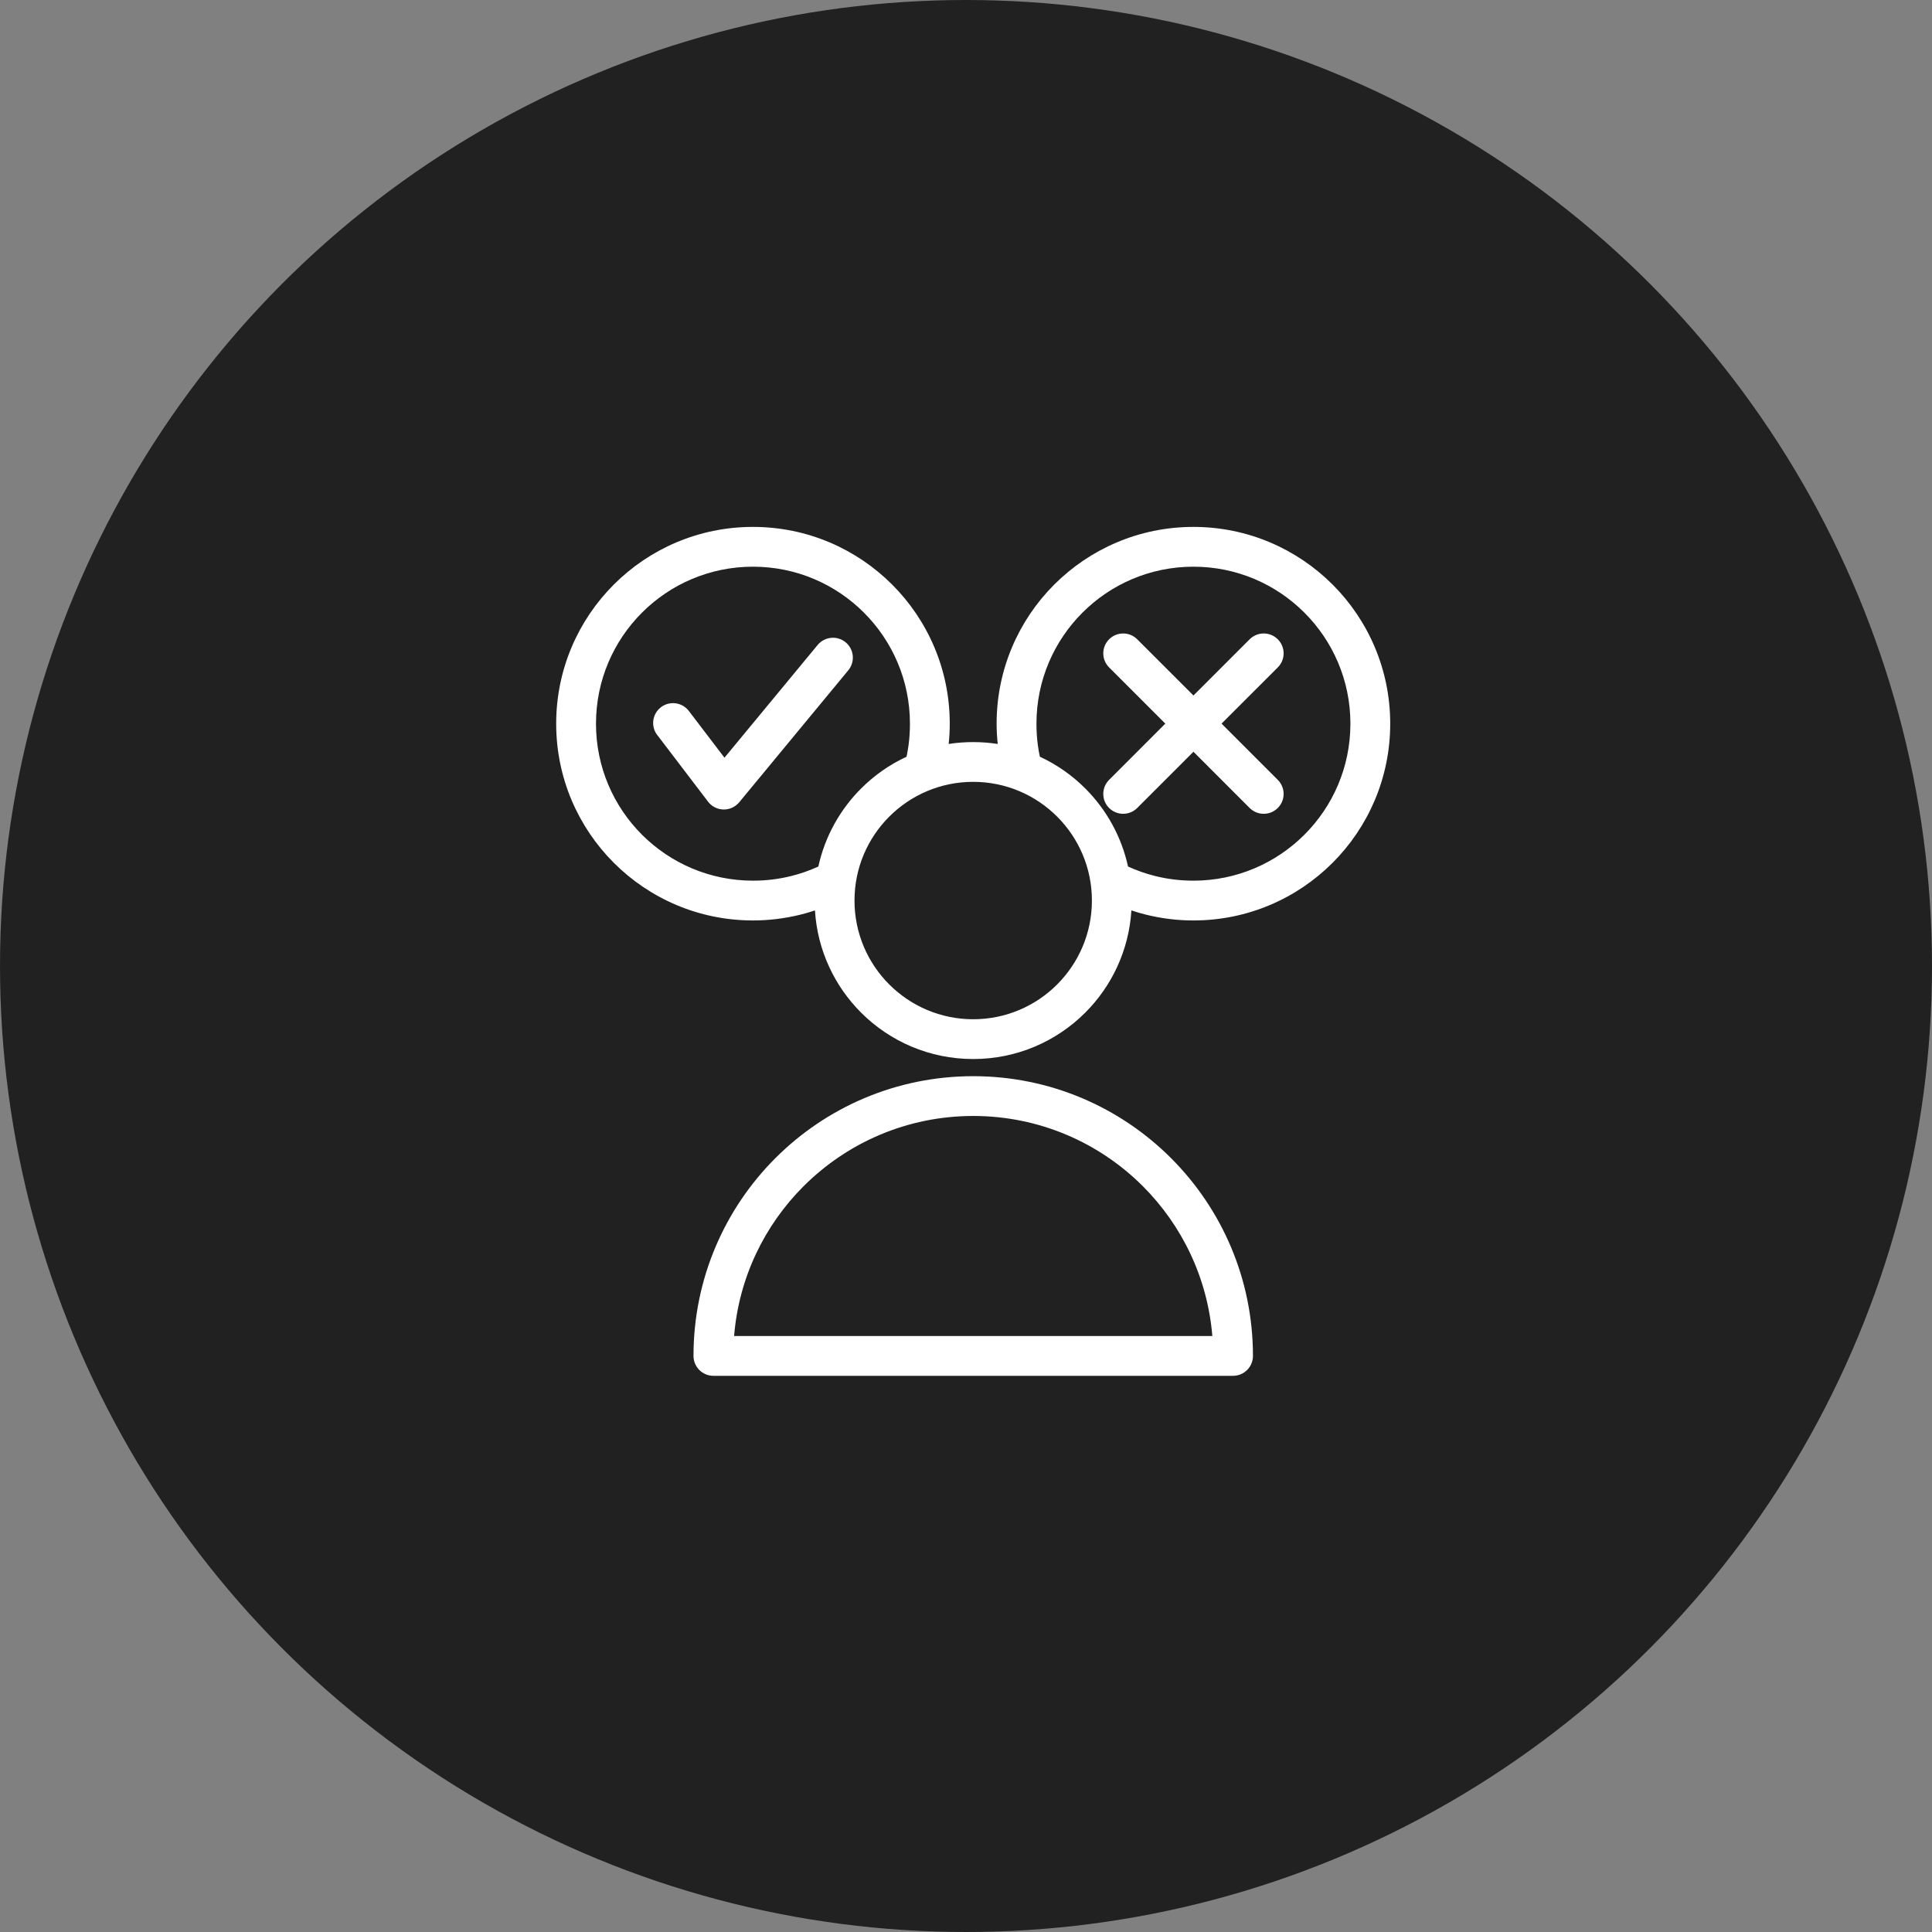
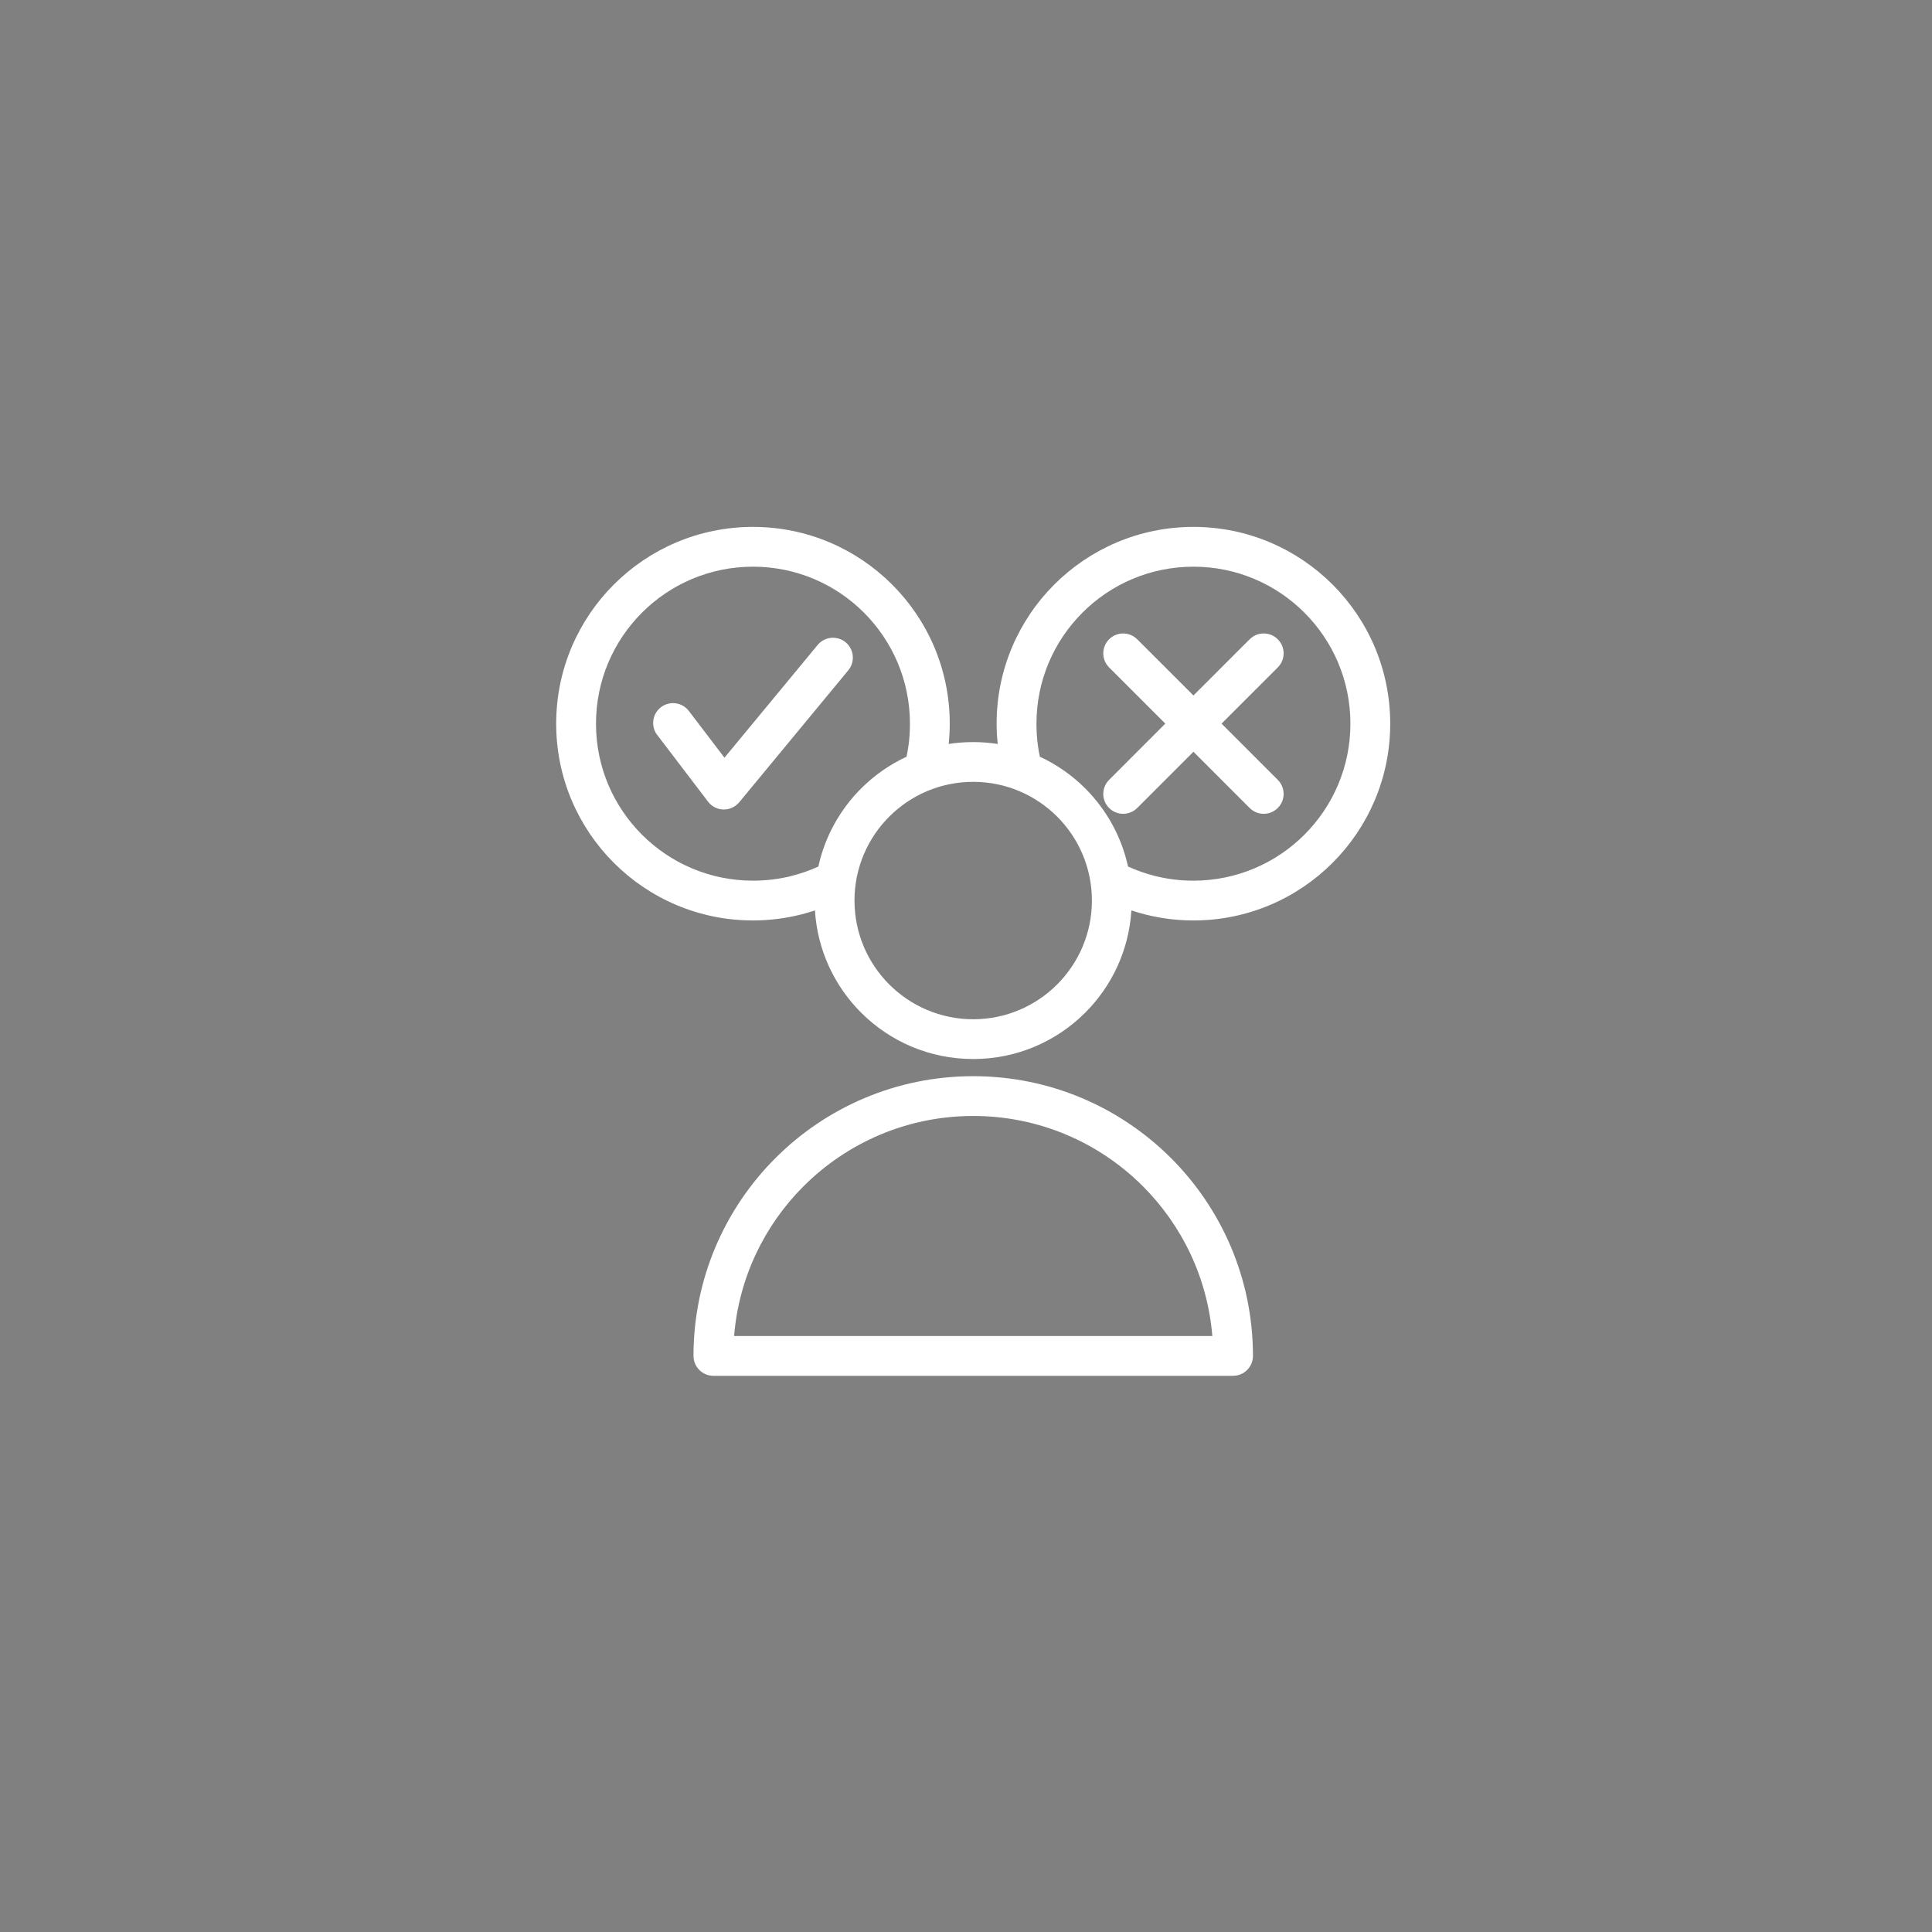
<svg xmlns="http://www.w3.org/2000/svg" width="66" height="66" viewBox="0 0 66 66" fill="none">
  <rect x="0" y="0" width="66" height="66" fill="#808080" stroke="none" />
-   <circle cx="33" cy="33" r="33" fill="#212121" />
  <path d="M23.691 46.32C23.691 43.681 24.76 41.292 26.489 39.563C28.218 37.834 30.608 36.764 33.247 36.764C35.886 36.764 38.275 37.834 40.004 39.563C41.733 41.292 42.803 43.681 42.803 46.32C42.803 46.695 42.498 47 42.123 47H24.37C23.995 47 23.691 46.695 23.691 46.32ZM22.452 25.11C22.224 24.812 22.282 24.387 22.58 24.159C22.878 23.932 23.303 23.99 23.531 24.286L24.749 25.884L27.932 22.033C28.172 21.744 28.6 21.704 28.889 21.942C29.177 22.181 29.218 22.61 28.979 22.898L25.252 27.408C25.219 27.446 25.182 27.482 25.14 27.514C24.842 27.742 24.416 27.684 24.189 27.387L22.453 25.109L22.452 25.11ZM42.69 21.839C42.956 21.574 43.386 21.574 43.651 21.839C43.917 22.104 43.917 22.535 43.651 22.8L41.73 24.72L43.651 26.641C43.917 26.907 43.917 27.337 43.651 27.602C43.386 27.867 42.956 27.867 42.69 27.602L40.77 25.681L38.849 27.602C38.583 27.867 38.153 27.867 37.889 27.602C37.623 27.337 37.623 26.906 37.889 26.641L39.809 24.72L37.889 22.8C37.623 22.534 37.623 22.104 37.889 21.839C38.153 21.574 38.584 21.574 38.849 21.839L40.77 23.759L42.69 21.839ZM30.969 25.85C30.996 25.719 31.019 25.586 31.038 25.452C31.069 25.223 31.085 24.979 31.085 24.722C31.085 23.241 30.485 21.9 29.515 20.93C28.545 19.959 27.204 19.359 25.723 19.359C24.241 19.359 22.901 19.959 21.93 20.93C20.96 21.9 20.36 23.241 20.36 24.722C20.36 26.203 20.96 27.544 21.93 28.514C22.901 29.484 24.241 30.085 25.723 30.085C26.177 30.085 26.614 30.03 27.027 29.927C27.351 29.846 27.661 29.737 27.956 29.602C28.181 28.574 28.698 27.654 29.417 26.936C29.863 26.489 30.388 26.12 30.969 25.851V25.85ZM27.842 31.101C27.681 31.155 27.517 31.202 27.351 31.244C26.826 31.374 26.281 31.444 25.723 31.444C23.866 31.444 22.186 30.692 20.969 29.475C19.753 28.259 19 26.578 19 24.722C19 22.866 19.753 21.185 20.969 19.969C22.185 18.753 23.866 18 25.723 18C27.579 18 29.26 18.753 30.476 19.969C31.693 21.185 32.445 22.866 32.445 24.722C32.445 24.95 32.433 25.181 32.408 25.415C32.681 25.372 32.961 25.351 33.246 25.351C33.531 25.351 33.811 25.373 34.084 25.415C34.059 25.182 34.046 24.951 34.046 24.722C34.046 22.866 34.799 21.185 36.015 19.969C37.232 18.753 38.913 18 40.769 18C42.625 18 44.306 18.753 45.523 19.969C46.739 21.185 47.492 22.866 47.492 24.722C47.492 26.578 46.739 28.259 45.523 29.475C44.306 30.692 42.625 31.444 40.769 31.444C40.211 31.444 39.666 31.375 39.14 31.244C38.974 31.203 38.811 31.155 38.65 31.101C38.566 32.462 37.98 33.687 37.074 34.593C36.094 35.573 34.74 36.178 33.245 36.178C31.75 36.178 30.396 35.573 29.416 34.593C28.51 33.687 27.924 32.462 27.84 31.101H27.842ZM38.535 29.602C38.831 29.737 39.141 29.846 39.465 29.927C39.878 30.03 40.315 30.085 40.769 30.085C42.25 30.085 43.591 29.484 44.561 28.514C45.532 27.544 46.132 26.203 46.132 24.722C46.132 23.241 45.532 21.9 44.561 20.93C43.591 19.959 42.25 19.359 40.769 19.359C39.288 19.359 37.947 19.959 36.977 20.93C36.007 21.9 35.407 23.241 35.407 24.722C35.407 24.979 35.423 25.223 35.454 25.452C35.472 25.586 35.495 25.72 35.523 25.85C36.103 26.119 36.628 26.488 37.075 26.935C37.793 27.653 38.31 28.573 38.535 29.601V29.602ZM36.113 27.896C35.379 27.163 34.365 26.709 33.246 26.709C32.126 26.709 31.112 27.163 30.379 27.896C29.645 28.63 29.191 29.644 29.191 30.764C29.191 31.883 29.645 32.898 30.379 33.631C31.113 34.365 32.126 34.819 33.246 34.819C34.365 34.819 35.38 34.365 36.113 33.631C36.847 32.897 37.301 31.883 37.301 30.764C37.301 29.643 36.847 28.63 36.113 27.896ZM27.45 40.524C26.116 41.858 25.24 43.648 25.078 45.641H41.415C41.252 43.648 40.376 41.858 39.043 40.524C37.56 39.041 35.511 38.123 33.247 38.123C30.983 38.123 28.934 39.041 27.451 40.524H27.45Z" fill="white" />
</svg>